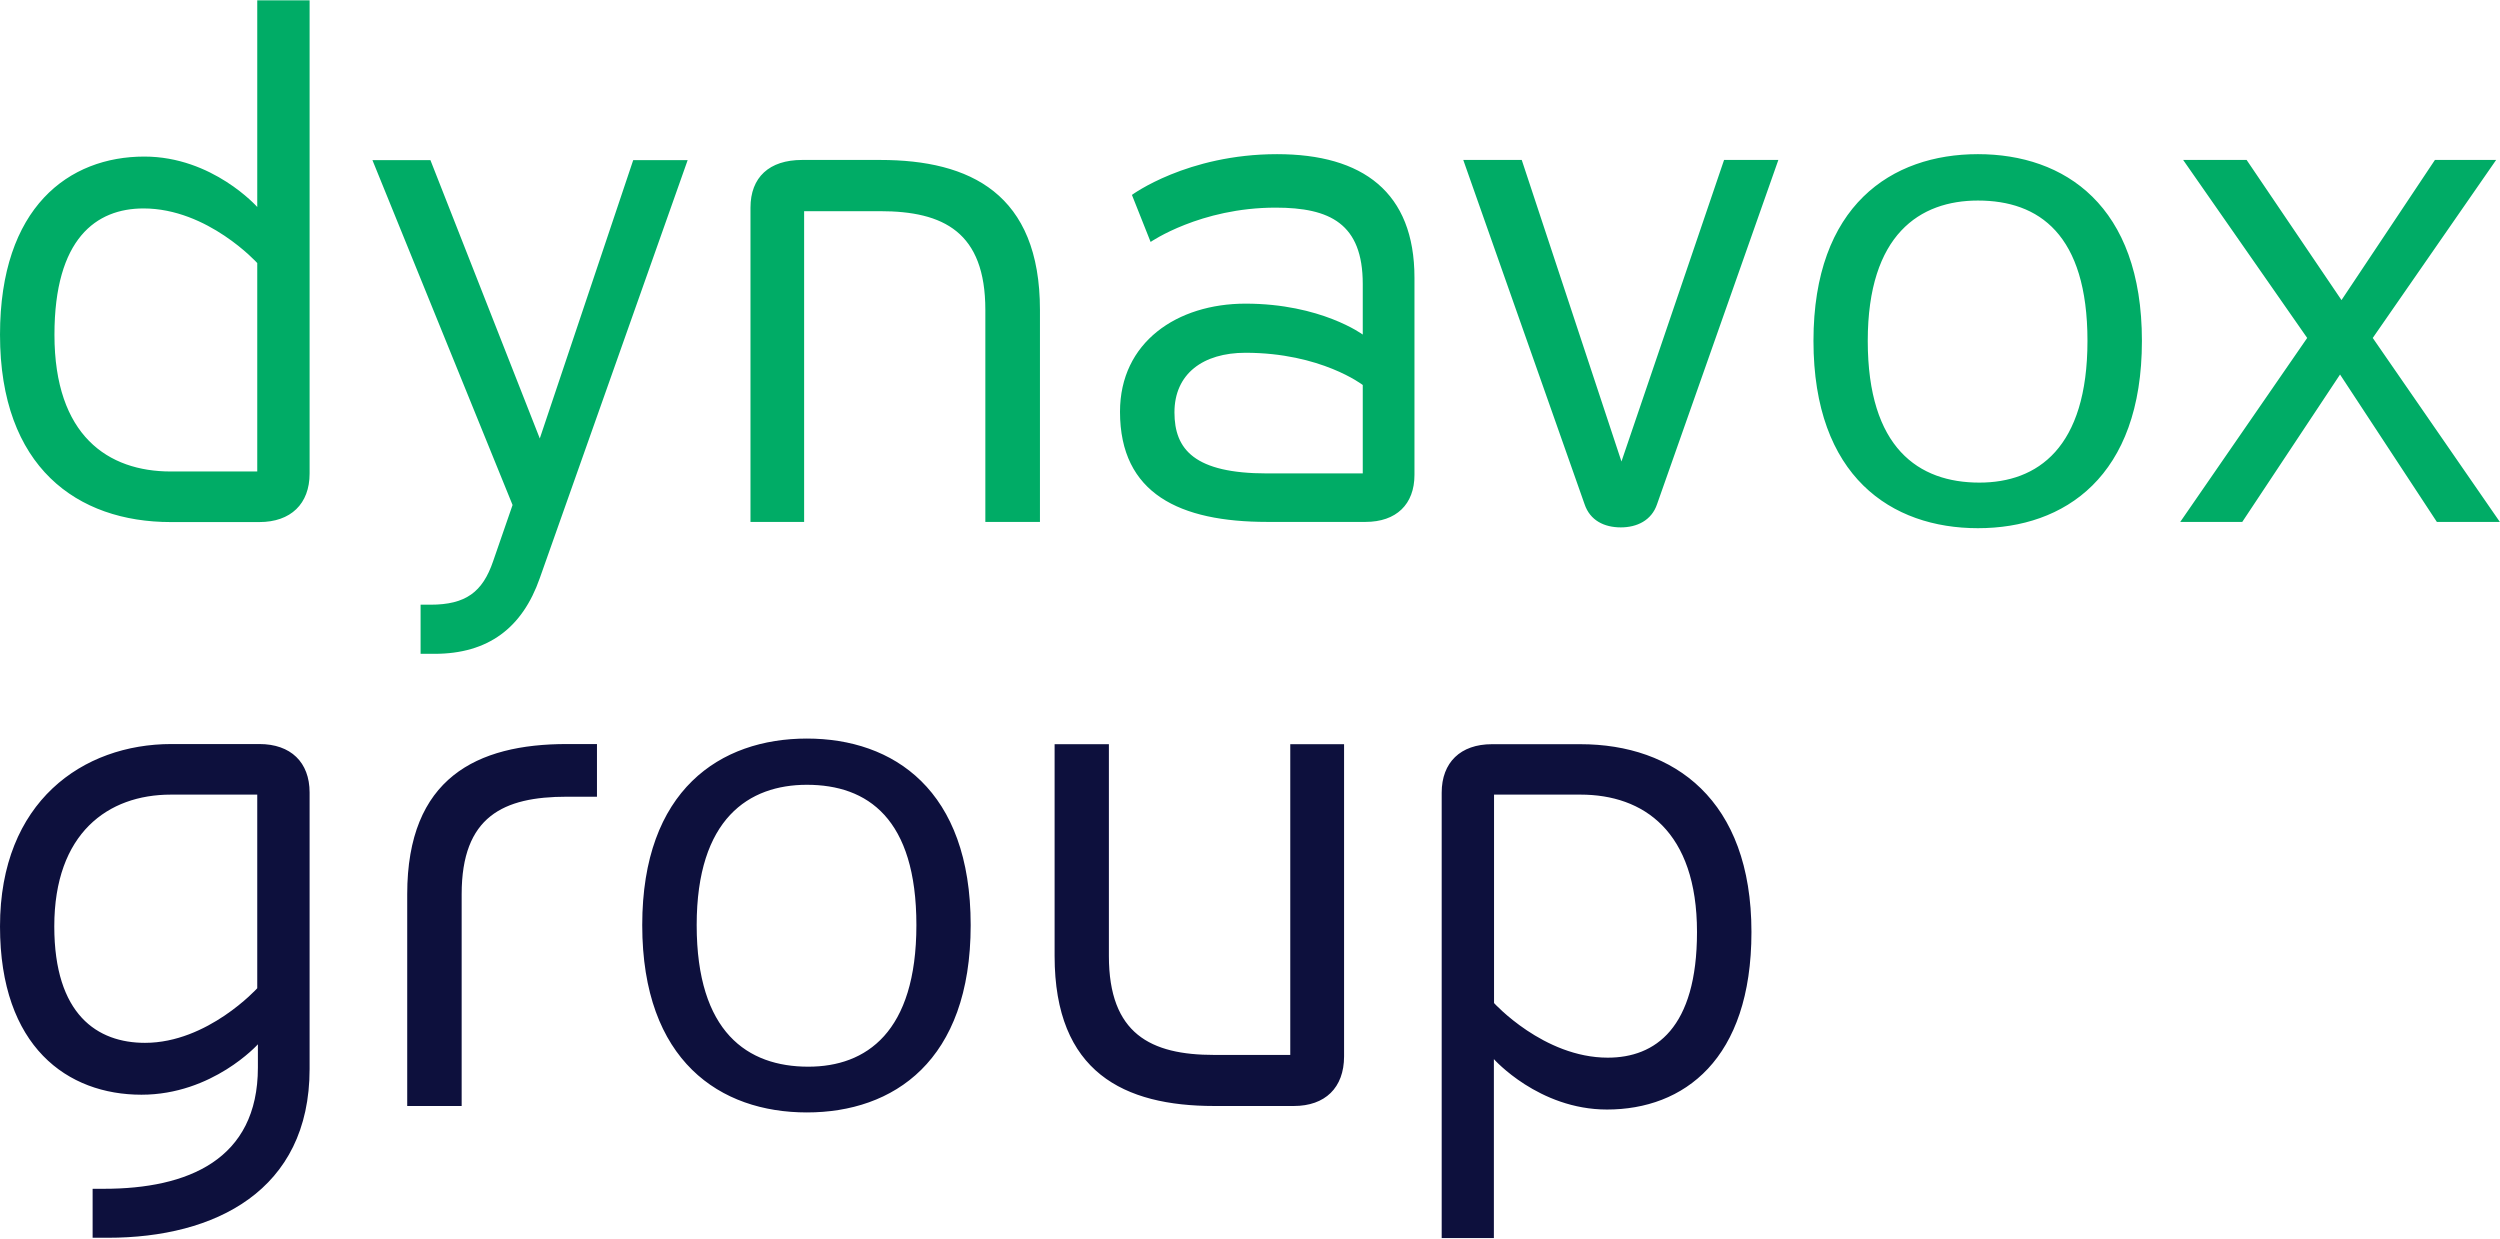
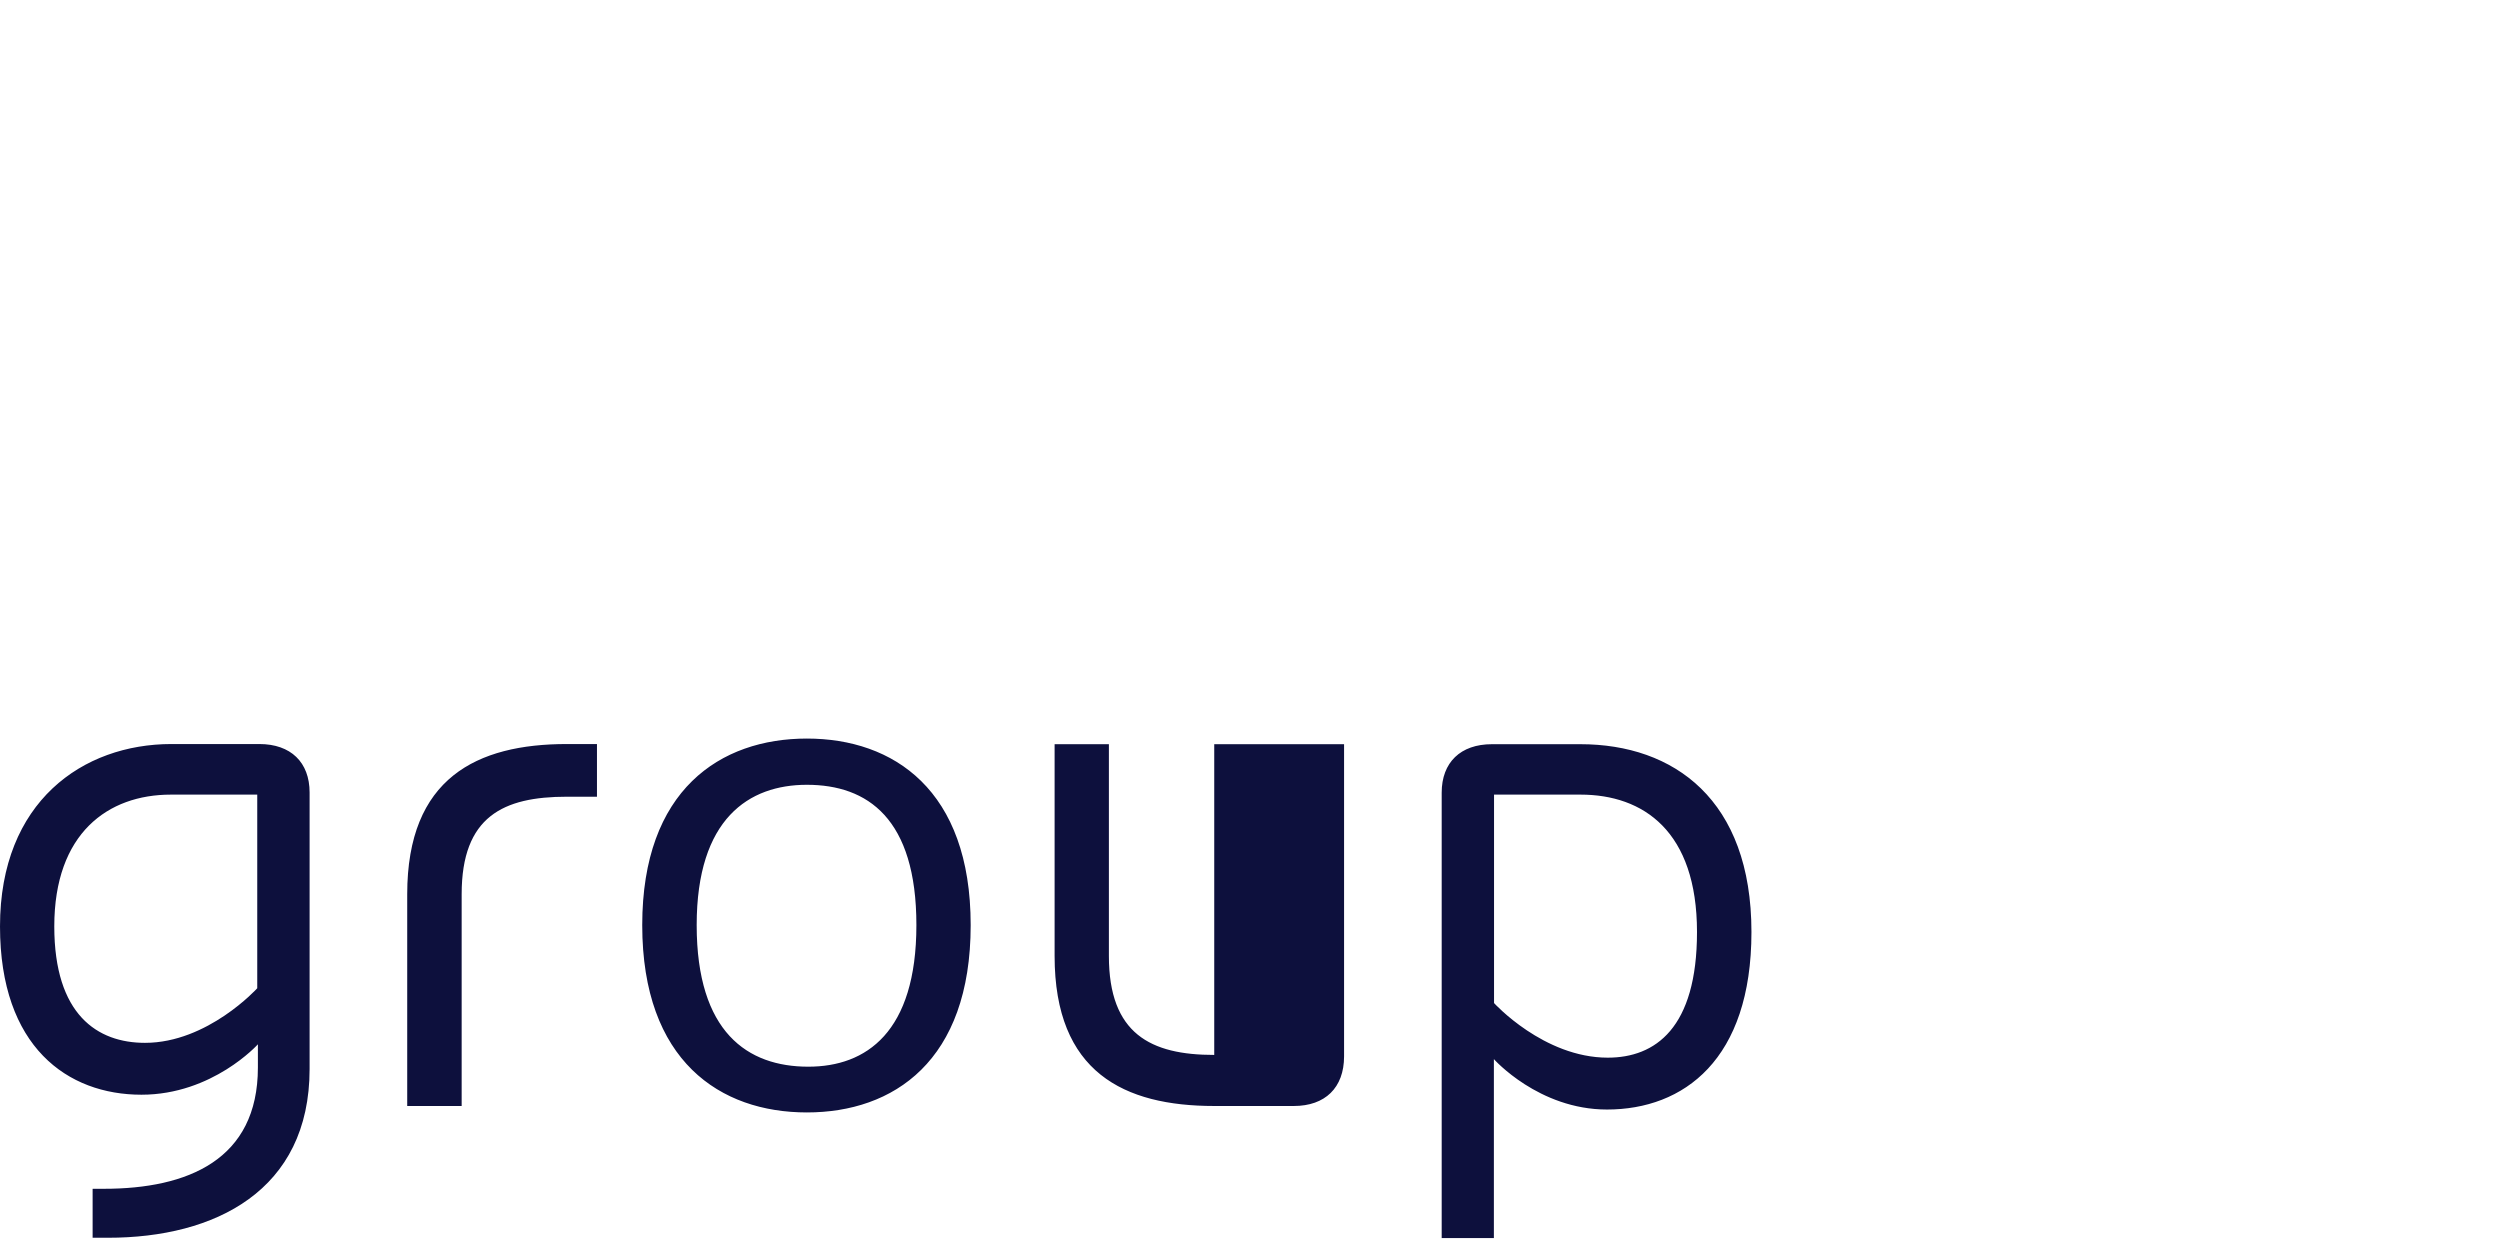
<svg xmlns="http://www.w3.org/2000/svg" version="1.2" viewBox="0 0 1552 769" width="1552" height="769">
  <title>DG_Earnings_Call_Presentation_Q2_2024_EN-1-pdf</title>
  <defs>
    <clipPath clipPathUnits="userSpaceOnUse" id="cp1">
      <path d="m-676-1210h5613v3159h-5613z" />
    </clipPath>
  </defs>
  <style>
		.s0 { fill: #0d103d } 
		.s1 { fill: #00ac66 } 
	</style>
  <g id="Page 1" clip-path="url(#cp1)">
-     <path id="Path 7" fill-rule="evenodd" class="s0" d="m57.5 768.4v-30.4h7c51.9 0 95.6-17.9 95.6-75.3v-14.4c0 0-28.1 31.3-72.3 31.3-45.8 0-87.8-29.6-87.8-104.5 0-77.5 51.5-113.2 106.4-113.2h54.6c19.5 0 31.2 11.3 31.2 30.1v171.6c0 75.7-58.9 104.8-125.1 104.8zm102.2-275.1h-53.7c-38.9 0-72.3 23.9-72.3 81.8 0 54.9 26.8 72.3 56.3 72.3 39 0 69.7-33.9 69.7-33.9zm210.9 1.3h-18.7c-39.4 0-65.3 12.2-65.3 60.5v131.5h-33.8v-131.5c0-72.2 43.3-93.2 99.1-93.2h18.7zm28.1 79.7c0-84 48.5-115.8 102.2-115.8 53.7 0 101.7 31.8 101.7 115.8 0 84.5-48 116.3-101.7 116.3-53.7 0-102.2-31.8-102.2-116.3zm102.2-87.1c-35.9 0-68.4 20.9-68.4 87.1 0 66.6 31.6 87.9 69.3 87.9 35.9 0 67.1-21.3 67.1-87.9 0-66.2-30.3-87.1-68-87.1zm333.5-25.2v193.8c0 19.5-11.8 30.8-31.2 30.8h-49.4c-55.9 0-99.1-20.8-99.1-93.1v-131.5h33.7v131.5c0 48.3 25.9 61.4 65.4 61.4h47.2v-192.9zm60.6 306.6v-276.5c0-18.8 11.7-30.1 31.2-30.1h54.9c58 0 106.2 34.4 106.2 116.6 0 79.3-42.1 110.2-89.7 110.2-42.4 0-70.2-31.3-70.2-31.3v111.1zm32.5-145.9c0 0 30.8 33.9 70.6 33.9 29.5 0 55.4-18.3 55.4-78 0-62.6-33.3-85.3-72.3-85.3h-53.7z" />
-     <path id="Path 8" fill-rule="evenodd" class="s1" d="m192.2 0.2v293.8c0 18.8-11.7 30.1-31.2 30.1h-55c-58 0-106-34-106-116.3 0-79.3 42.8-110.6 89.6-110.6 42.4 0 70.1 31.3 70.1 31.3v-128.3zm-32.5 163.1c0 0-30.7-33.9-70.6-33.9-29.4 0-55.3 18.7-55.3 78.4 0 62.7 33.3 84.9 72.2 84.9h53.7zm158.5 150.2l-87-214.1h36l67.9 172.8 58-172.8h33.8l-91.8 259.5c-10.8 30.9-32 47-65.4 47h-8.6v-30.5h6.1c22 0 32.4-7.9 38.9-26.9zm147.7 10.5v-195.1c0-18.8 11.6-29.6 32-29.6h48.5c55.8 0 99.2 20.9 99.2 93.1v131.6h-33.9v-131.6c0-48.3-25.9-61.3-65.3-61.3h-47.2v192.9zm380.1-147.7c0-37.5-20.4-47.4-54.1-47.4-46.8 0-77.6 21.3-77.6 21.3l-11.6-29.2c0 0 34.2-25.3 90.1-25.3 53.2 0 85.3 23.6 85.3 76.7v122.4c0 18.3-11.3 29.2-30.4 29.2h-61c-54.2 0-91.4-17.4-91.4-68.4 0-43.2 35.5-67.1 77.9-67.1 46.9 0 72.8 19.2 72.8 19.2zm0 117.6v-54.9c0 0-25.9-20-72.8-20-26.4 0-44.1 13.1-44.1 37 0 23.1 12.5 37.9 57.6 37.9zm224.3-194.6h33.7l-75.3 213.7c-3.4 10.1-12.5 14.4-22.5 14.4-10.3 0-19.1-4.3-22.5-14.4l-75.3-213.7h36.3l61.9 187.2zm55.5 112.3c0-84.1 48.5-115.9 102.1-115.9 53.7 0 101.8 31.8 101.8 115.9 0 84.4-48.1 116.3-101.8 116.3-53.6 0-102.1-31.9-102.1-116.3zm102.1-87.1c-35.9 0-68.4 20.9-68.4 87.1 0 66.6 31.6 88 69.3 88 36 0 67.1-21.4 67.1-88 0-66.2-30.2-87.1-68-87.1zm164.1 199.5h-38.5l78.8-114.2-77-110.5h39.4l58.9 87 58-87h38l-76.6 110.5 78.9 114.2h-39.1l-60.1-91.5z" />
+     <path id="Path 7" fill-rule="evenodd" class="s0" d="m57.5 768.4v-30.4h7c51.9 0 95.6-17.9 95.6-75.3v-14.4c0 0-28.1 31.3-72.3 31.3-45.8 0-87.8-29.6-87.8-104.5 0-77.5 51.5-113.2 106.4-113.2h54.6c19.5 0 31.2 11.3 31.2 30.1v171.6c0 75.7-58.9 104.8-125.1 104.8zm102.2-275.1h-53.7c-38.9 0-72.3 23.9-72.3 81.8 0 54.9 26.8 72.3 56.3 72.3 39 0 69.7-33.9 69.7-33.9zm210.9 1.3h-18.7c-39.4 0-65.3 12.2-65.3 60.5v131.5h-33.8v-131.5c0-72.2 43.3-93.2 99.1-93.2h18.7zm28.1 79.7c0-84 48.5-115.8 102.2-115.8 53.7 0 101.7 31.8 101.7 115.8 0 84.5-48 116.3-101.7 116.3-53.7 0-102.2-31.8-102.2-116.3zm102.2-87.1c-35.9 0-68.4 20.9-68.4 87.1 0 66.6 31.6 87.9 69.3 87.9 35.9 0 67.1-21.3 67.1-87.9 0-66.2-30.3-87.1-68-87.1zm333.5-25.2v193.8c0 19.5-11.8 30.8-31.2 30.8h-49.4c-55.9 0-99.1-20.8-99.1-93.1v-131.5h33.7v131.5c0 48.3 25.9 61.4 65.4 61.4v-192.9zm60.6 306.6v-276.5c0-18.8 11.7-30.1 31.2-30.1h54.9c58 0 106.2 34.4 106.2 116.6 0 79.3-42.1 110.2-89.7 110.2-42.4 0-70.2-31.3-70.2-31.3v111.1zm32.5-145.9c0 0 30.8 33.9 70.6 33.9 29.5 0 55.4-18.3 55.4-78 0-62.6-33.3-85.3-72.3-85.3h-53.7z" />
  </g>
</svg>